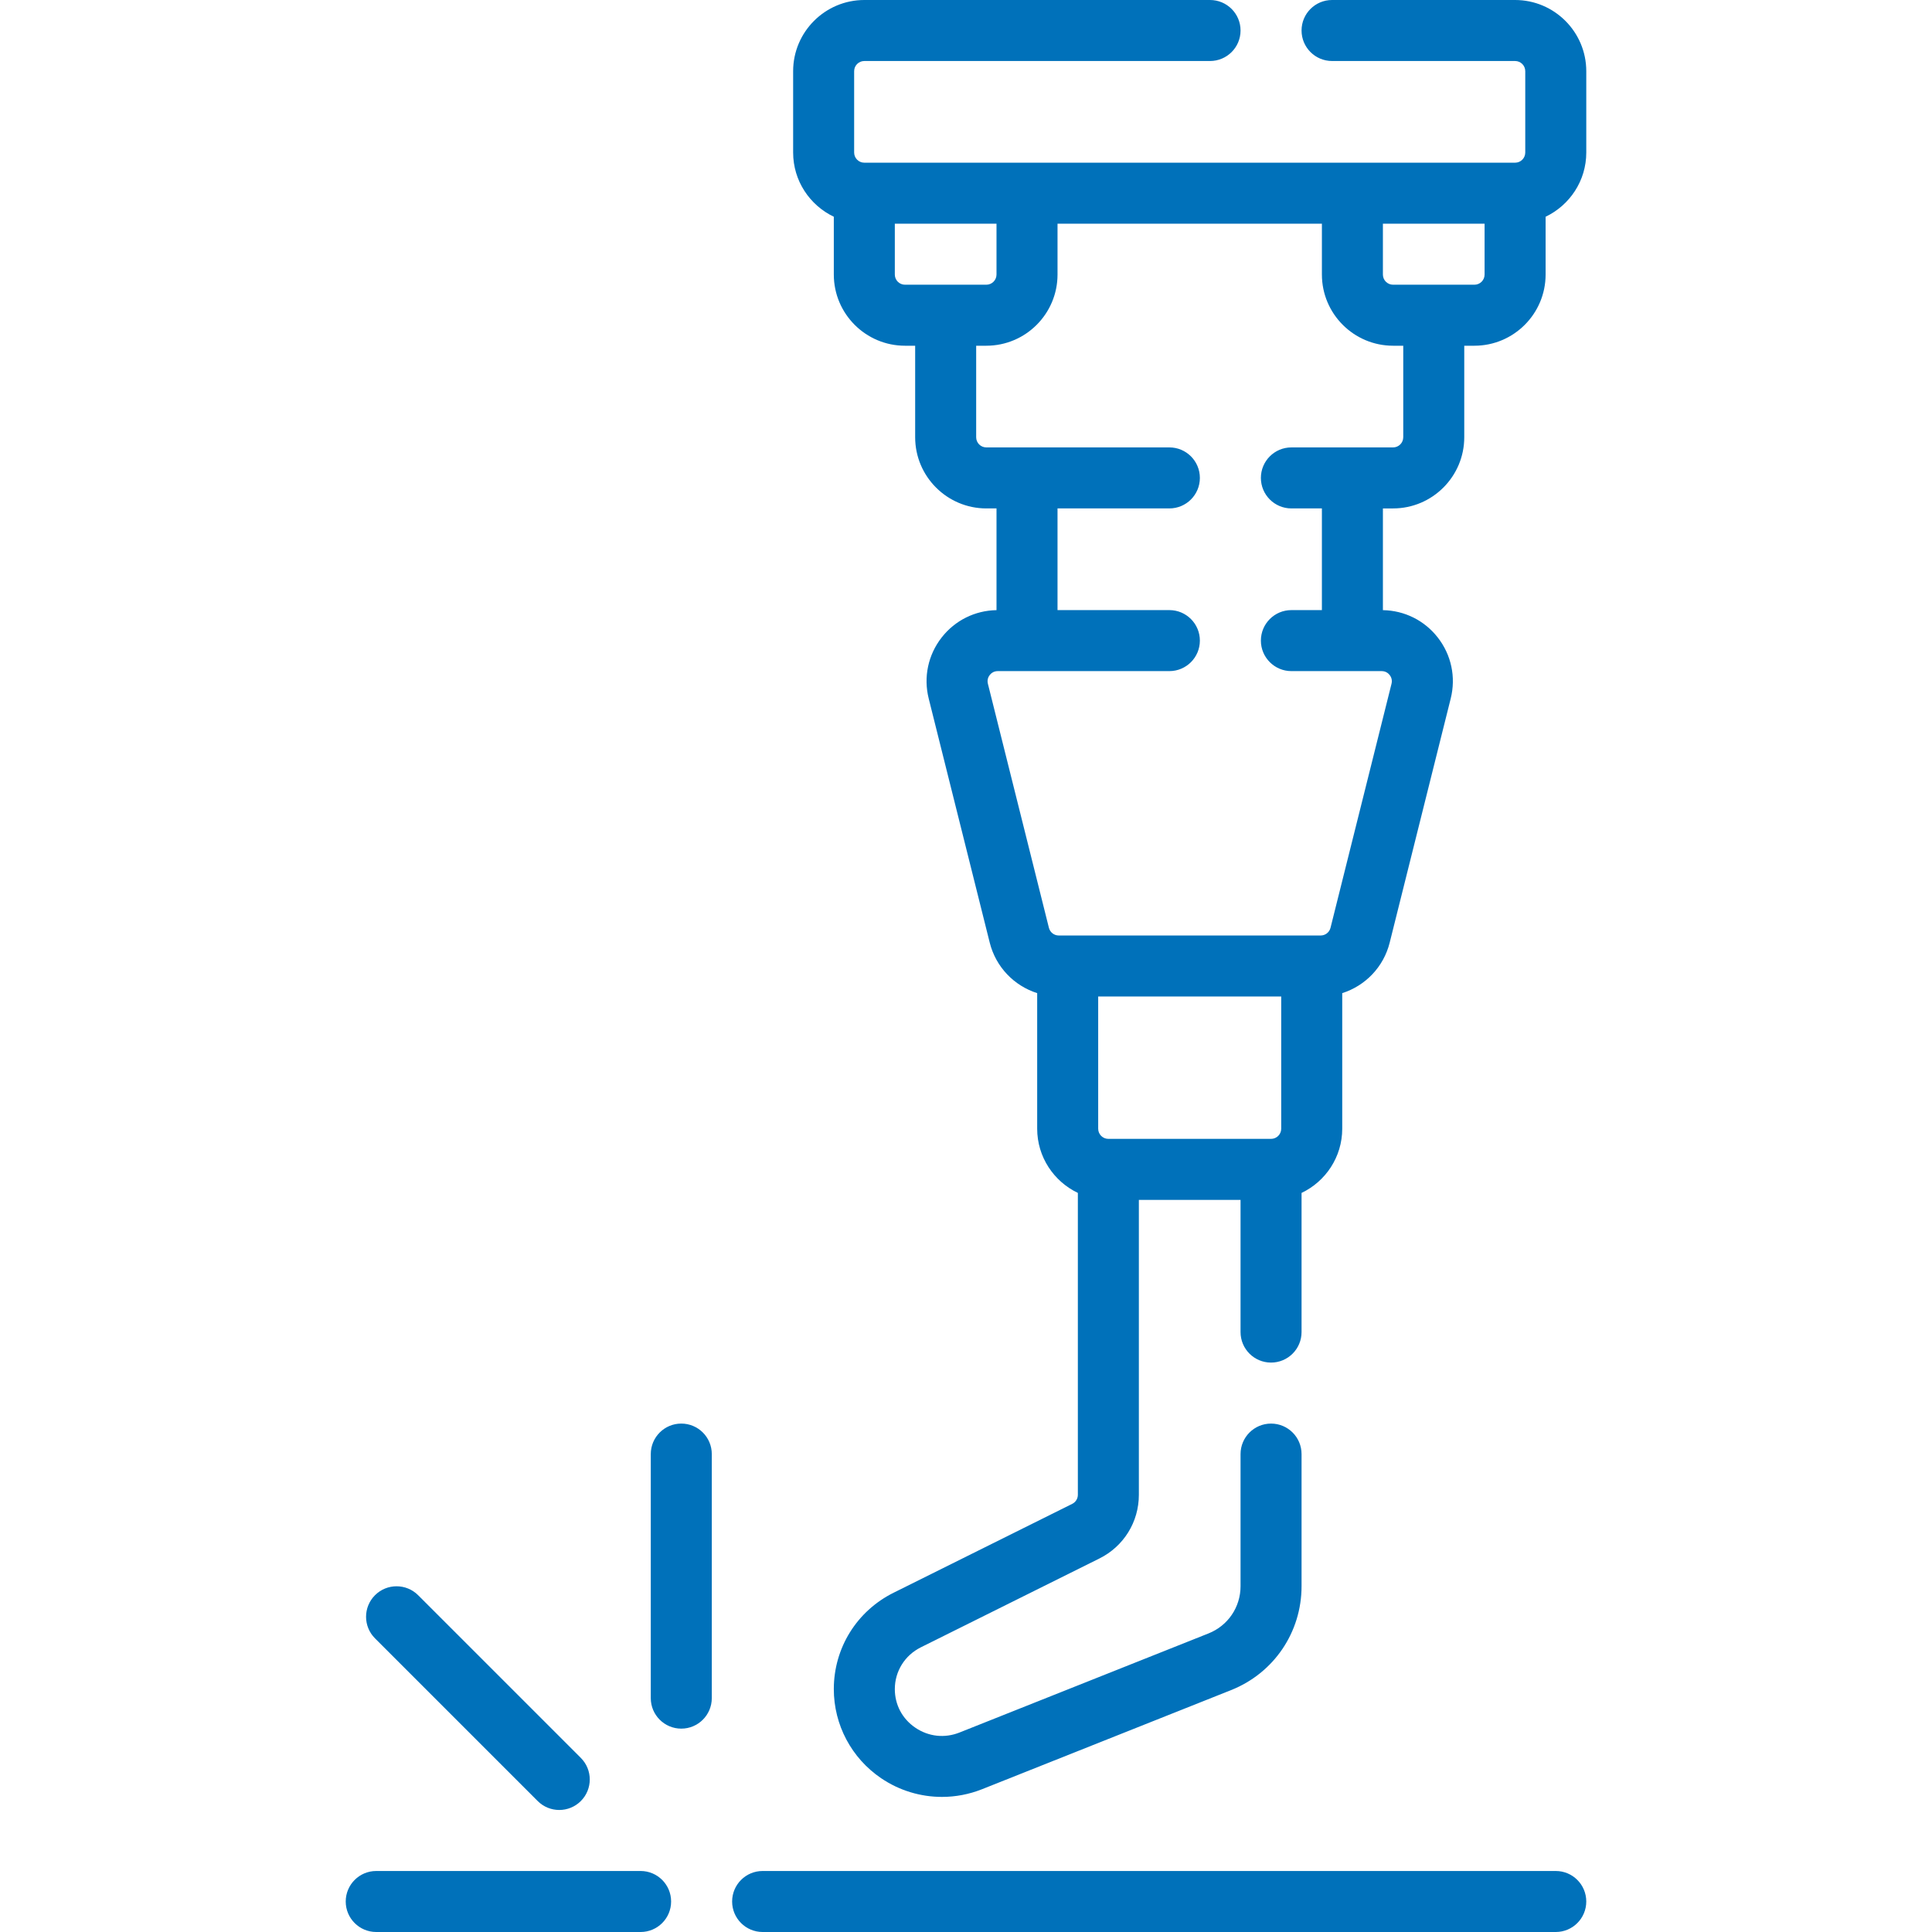
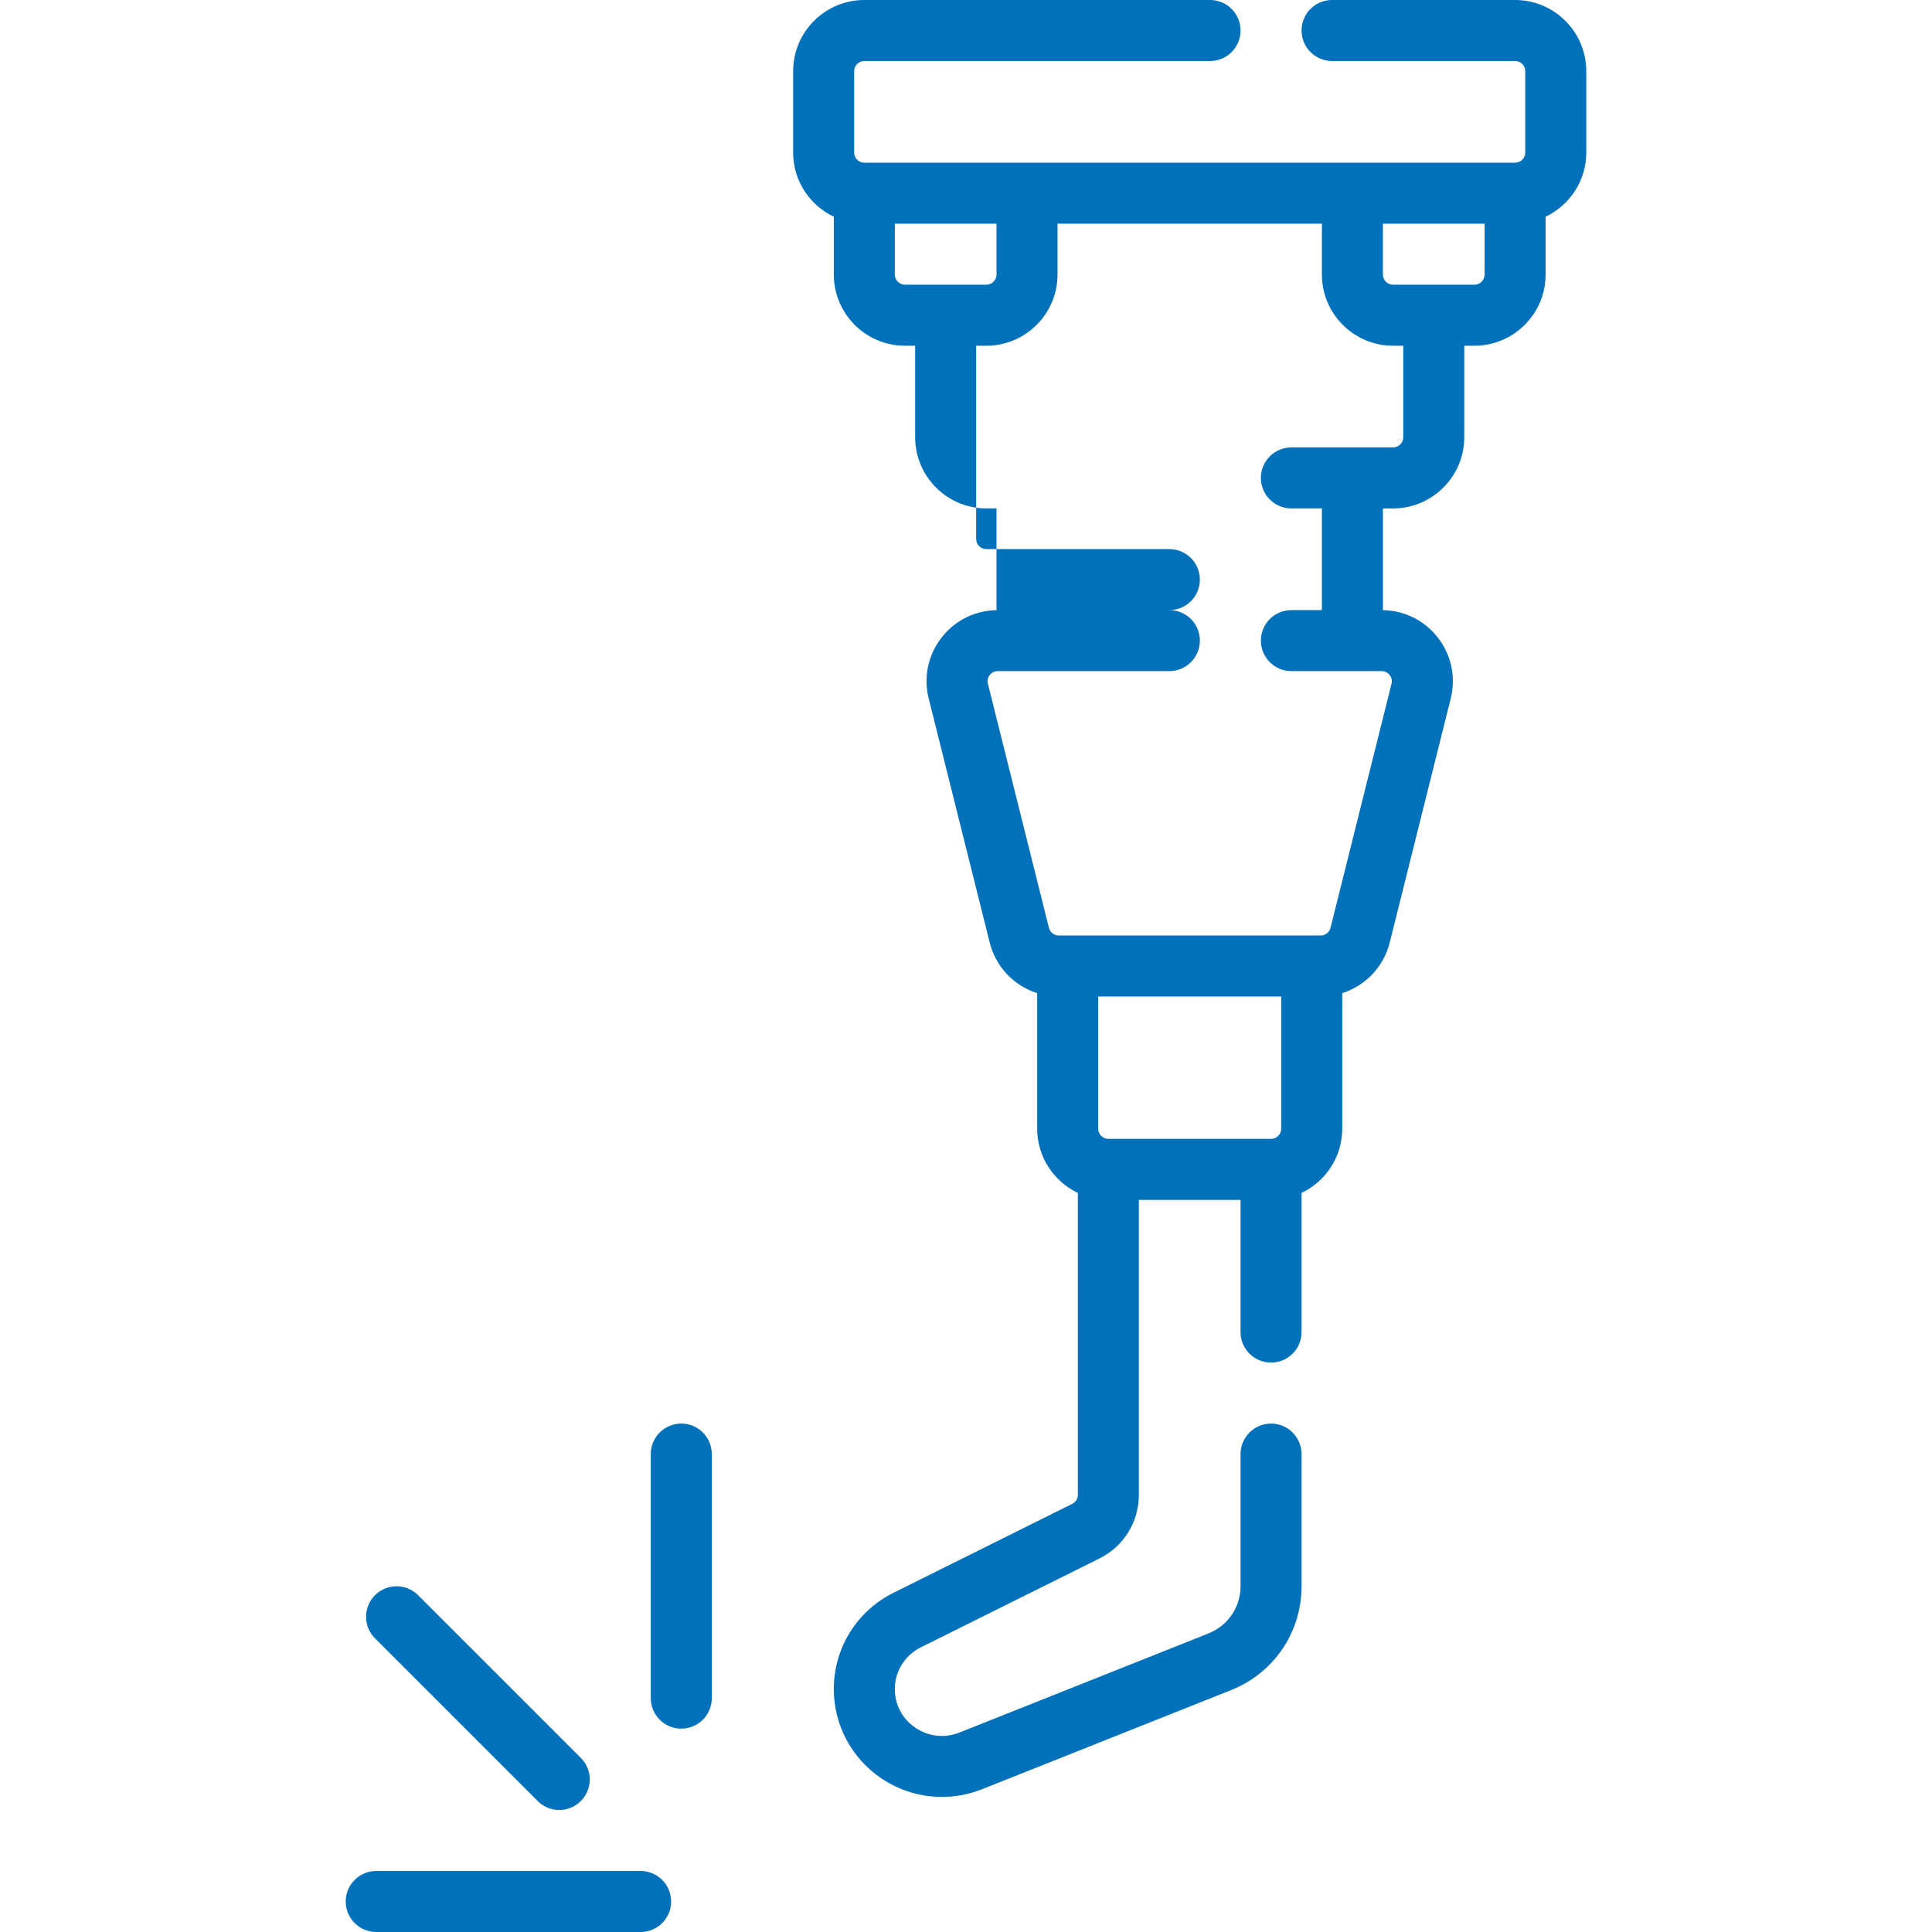
<svg xmlns="http://www.w3.org/2000/svg" version="1.1" id="Layer_1" x="0px" y="0px" viewBox="0 0 512 512" style="enable-background:new 0 0 512 512;" xml:space="preserve" width="512px" height="512px">
  <g>
    <g>
      <g>
        <path d="M142.494,477.296c1.578,1.578,3.648,2.367,5.716,2.367c2.068,0,4.138-0.789,5.716-2.367     c3.157-3.158,3.157-8.276,0-11.433l-43.116-43.116c-3.157-3.156-8.276-3.156-11.432,0c-3.157,3.158-3.157,8.276,0,11.433     L142.494,477.296z" fill="#0071ba" />
        <path d="M169.768,495.832H99.705c-4.465,0-8.084,3.619-8.084,8.084c0,4.466,3.62,8.084,8.084,8.084h70.063     c4.465,0,8.084-3.618,8.084-8.084C177.853,499.45,174.233,495.832,169.768,495.832z" fill="#0071ba" />
-         <path d="M401.516,0H353.01c-4.466,0-8.084,3.619-8.084,8.084s3.618,8.084,8.084,8.084h48.505c1.486,0,2.695,1.208,2.695,2.695     v21.558c0,1.486-1.208,2.695-2.695,2.695H229.053c-1.485,0-2.695-1.208-2.695-2.695V18.863c0-1.486,1.209-2.695,2.695-2.695     h91.621c4.466,0,8.084-3.619,8.084-8.084S325.139,0,320.674,0h-91.621c-10.401,0-18.863,8.463-18.863,18.863v21.558     c0,7.505,4.417,13.981,10.779,17.017v15.32c0,10.401,8.463,18.863,18.863,18.863h2.695v24.253     c0,10.401,8.463,18.863,18.863,18.863h2.695v26.956c-5.721,0.098-11.005,2.723-14.536,7.246     c-3.599,4.611-4.851,10.51-3.432,16.185l16.169,64.674c1.621,6.486,6.471,11.449,12.578,13.39v35.929     c0,7.505,4.417,13.981,10.779,17.017v79.994c0,1.029-0.573,1.953-1.495,2.412l-47.319,23.541     c-9.783,4.867-15.86,14.657-15.86,25.552c0,9.461,4.685,18.285,12.533,23.609c4.831,3.278,10.454,4.957,16.124,4.957     c3.592,0,7.203-0.675,10.64-2.043l65.98-26.259c11.348-4.516,18.681-15.327,18.681-27.541v-35.007     c0-4.466-3.618-8.084-8.084-8.084c-4.466,0-8.084,3.619-8.084,8.084v35.007c0,5.551-3.333,10.465-8.492,12.518l-65.98,26.259     c-3.935,1.567-8.205,1.105-11.709-1.273c-3.458-2.344-5.44-6.073-5.44-10.227c0-4.717,2.642-8.961,6.893-11.075l47.32-23.541     c6.452-3.211,10.461-9.682,10.461-16.888v-78.147h26.947v35.032c0,4.466,3.618,8.084,8.084,8.084     c4.466,0,8.084-3.618,8.084-8.084v-36.878c6.362-3.034,10.779-9.511,10.779-17.017v-35.928c6.108-1.94,10.958-6.904,12.579-13.39     l16.168-64.674c1.419-5.675,0.167-11.574-3.432-16.185c-3.531-4.523-8.815-7.148-14.536-7.246v-26.957h2.695     c10.401,0,18.863-8.463,18.863-18.863V91.621h2.695c10.401,0,18.863-8.463,18.863-18.863v-15.32     c6.362-3.034,10.779-9.511,10.779-17.017V18.863C420.379,8.463,411.916,0,401.516,0z M239.832,75.453     c-1.485,0-2.695-1.208-2.695-2.695V59.284h26.947v13.474c0,1.486-1.208,2.695-2.695,2.695H239.832z M339.537,299.116     c0,1.486-1.208,2.695-2.695,2.695h-43.116c-1.486,0-2.695-1.208-2.695-2.695v-35.032h48.505V299.116z M371.874,115.874     c0,1.486-1.208,2.695-2.695,2.695h-26.947c-4.466,0-8.084,3.618-8.084,8.084c0,4.466,3.619,8.084,8.084,8.084h8.084v26.947     h-8.084c-4.466,0-8.084,3.618-8.084,8.084c0,4.466,3.619,8.084,8.084,8.084h23.922c1.145,0,1.823,0.65,2.125,1.037     c0.302,0.387,0.768,1.203,0.489,2.312l-16.168,64.675c-0.301,1.202-1.375,2.04-2.614,2.04h-69.4c-1.24,0-2.314-0.841-2.614-2.042     l-16.168-64.674c-0.278-1.11,0.188-1.926,0.489-2.312c0.303-0.387,0.98-1.037,2.125-1.037h45.479     c4.466,0,8.084-3.619,8.084-8.084s-3.618-8.084-8.084-8.084h-29.642v-26.947h29.642c4.466,0,8.084-3.619,8.084-8.084     s-3.618-8.084-8.084-8.084h-48.505c-1.486,0-2.695-1.208-2.695-2.695V91.621h2.695c10.401,0,18.863-8.463,18.863-18.863V59.284     h70.063v13.474c0,10.401,8.463,18.863,18.863,18.863h2.695V115.874z M393.432,72.758c0,1.486-1.208,2.695-2.695,2.695h-21.558     c-1.486,0-2.695-1.208-2.695-2.695V59.284h26.947V72.758z" fill="#0071ba" />
-         <path d="M412.295,495.832H202.105c-4.465,0-8.084,3.619-8.084,8.084c0,4.466,3.62,8.084,8.084,8.084h210.189     c4.466,0,8.084-3.618,8.084-8.084C420.379,499.45,416.76,495.832,412.295,495.832z" fill="#0071ba" />
+         <path d="M401.516,0H353.01c-4.466,0-8.084,3.619-8.084,8.084s3.618,8.084,8.084,8.084h48.505c1.486,0,2.695,1.208,2.695,2.695     v21.558c0,1.486-1.208,2.695-2.695,2.695H229.053c-1.485,0-2.695-1.208-2.695-2.695V18.863c0-1.486,1.209-2.695,2.695-2.695     h91.621c4.466,0,8.084-3.619,8.084-8.084S325.139,0,320.674,0h-91.621c-10.401,0-18.863,8.463-18.863,18.863v21.558     c0,7.505,4.417,13.981,10.779,17.017v15.32c0,10.401,8.463,18.863,18.863,18.863h2.695v24.253     c0,10.401,8.463,18.863,18.863,18.863h2.695v26.956c-5.721,0.098-11.005,2.723-14.536,7.246     c-3.599,4.611-4.851,10.51-3.432,16.185l16.169,64.674c1.621,6.486,6.471,11.449,12.578,13.39v35.929     c0,7.505,4.417,13.981,10.779,17.017v79.994c0,1.029-0.573,1.953-1.495,2.412l-47.319,23.541     c-9.783,4.867-15.86,14.657-15.86,25.552c0,9.461,4.685,18.285,12.533,23.609c4.831,3.278,10.454,4.957,16.124,4.957     c3.592,0,7.203-0.675,10.64-2.043l65.98-26.259c11.348-4.516,18.681-15.327,18.681-27.541v-35.007     c0-4.466-3.618-8.084-8.084-8.084c-4.466,0-8.084,3.619-8.084,8.084v35.007c0,5.551-3.333,10.465-8.492,12.518l-65.98,26.259     c-3.935,1.567-8.205,1.105-11.709-1.273c-3.458-2.344-5.44-6.073-5.44-10.227c0-4.717,2.642-8.961,6.893-11.075l47.32-23.541     c6.452-3.211,10.461-9.682,10.461-16.888v-78.147h26.947v35.032c0,4.466,3.618,8.084,8.084,8.084     c4.466,0,8.084-3.618,8.084-8.084v-36.878c6.362-3.034,10.779-9.511,10.779-17.017v-35.928c6.108-1.94,10.958-6.904,12.579-13.39     l16.168-64.674c1.419-5.675,0.167-11.574-3.432-16.185c-3.531-4.523-8.815-7.148-14.536-7.246v-26.957h2.695     c10.401,0,18.863-8.463,18.863-18.863V91.621h2.695c10.401,0,18.863-8.463,18.863-18.863v-15.32     c6.362-3.034,10.779-9.511,10.779-17.017V18.863C420.379,8.463,411.916,0,401.516,0z M239.832,75.453     c-1.485,0-2.695-1.208-2.695-2.695V59.284h26.947v13.474c0,1.486-1.208,2.695-2.695,2.695H239.832z M339.537,299.116     c0,1.486-1.208,2.695-2.695,2.695h-43.116c-1.486,0-2.695-1.208-2.695-2.695v-35.032h48.505V299.116z M371.874,115.874     c0,1.486-1.208,2.695-2.695,2.695h-26.947c-4.466,0-8.084,3.618-8.084,8.084c0,4.466,3.619,8.084,8.084,8.084h8.084v26.947     h-8.084c-4.466,0-8.084,3.618-8.084,8.084c0,4.466,3.619,8.084,8.084,8.084h23.922c1.145,0,1.823,0.65,2.125,1.037     c0.302,0.387,0.768,1.203,0.489,2.312l-16.168,64.675c-0.301,1.202-1.375,2.04-2.614,2.04h-69.4c-1.24,0-2.314-0.841-2.614-2.042     l-16.168-64.674c-0.278-1.11,0.188-1.926,0.489-2.312c0.303-0.387,0.98-1.037,2.125-1.037h45.479     c4.466,0,8.084-3.619,8.084-8.084s-3.618-8.084-8.084-8.084h-29.642h29.642c4.466,0,8.084-3.619,8.084-8.084     s-3.618-8.084-8.084-8.084h-48.505c-1.486,0-2.695-1.208-2.695-2.695V91.621h2.695c10.401,0,18.863-8.463,18.863-18.863V59.284     h70.063v13.474c0,10.401,8.463,18.863,18.863,18.863h2.695V115.874z M393.432,72.758c0,1.486-1.208,2.695-2.695,2.695h-21.558     c-1.486,0-2.695-1.208-2.695-2.695V59.284h26.947V72.758z" fill="#0071ba" />
        <path d="M180.547,377.263c-4.465,0-8.084,3.618-8.084,8.084v64.674c0,4.466,3.62,8.084,8.084,8.084     c4.465,0,8.084-3.619,8.084-8.084v-64.674C188.632,380.882,185.012,377.263,180.547,377.263z" fill="#0071ba" />
      </g>
    </g>
  </g>
  <g>
</g>
  <g>
</g>
  <g>
</g>
  <g>
</g>
  <g>
</g>
  <g>
</g>
  <g>
</g>
  <g>
</g>
  <g>
</g>
  <g>
</g>
  <g>
</g>
  <g>
</g>
  <g>
</g>
  <g>
</g>
  <g>
</g>
</svg>